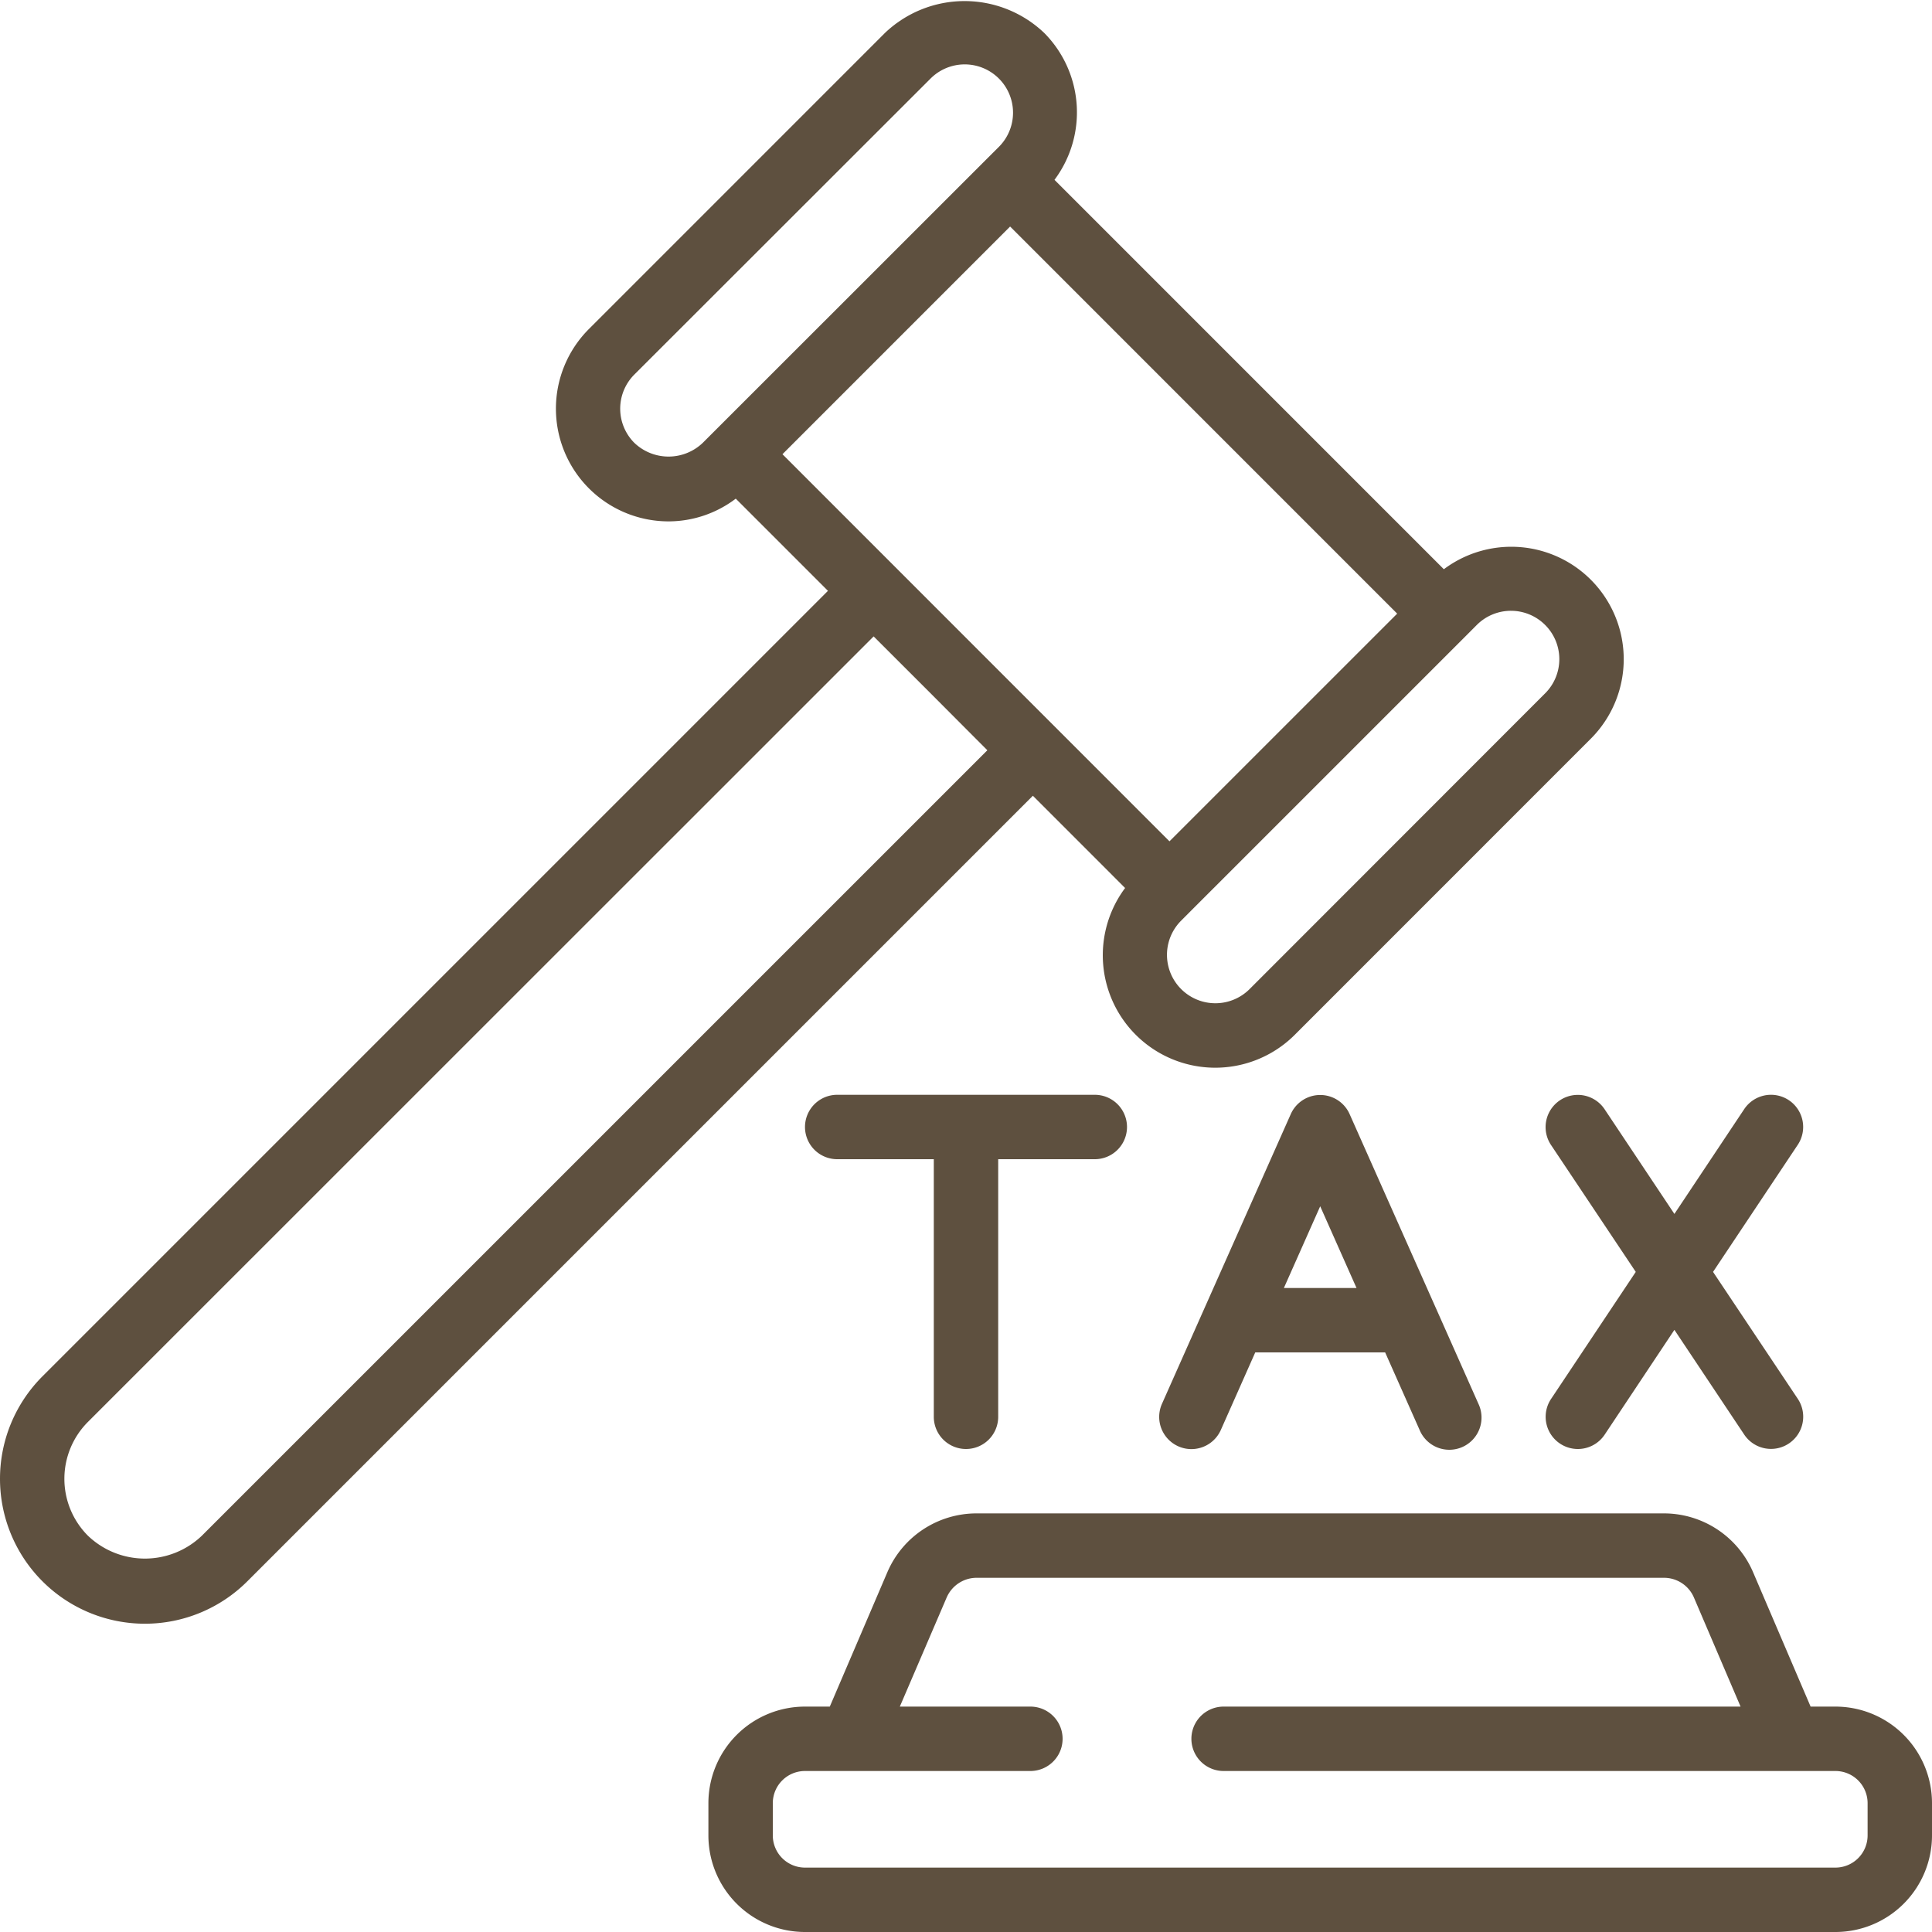
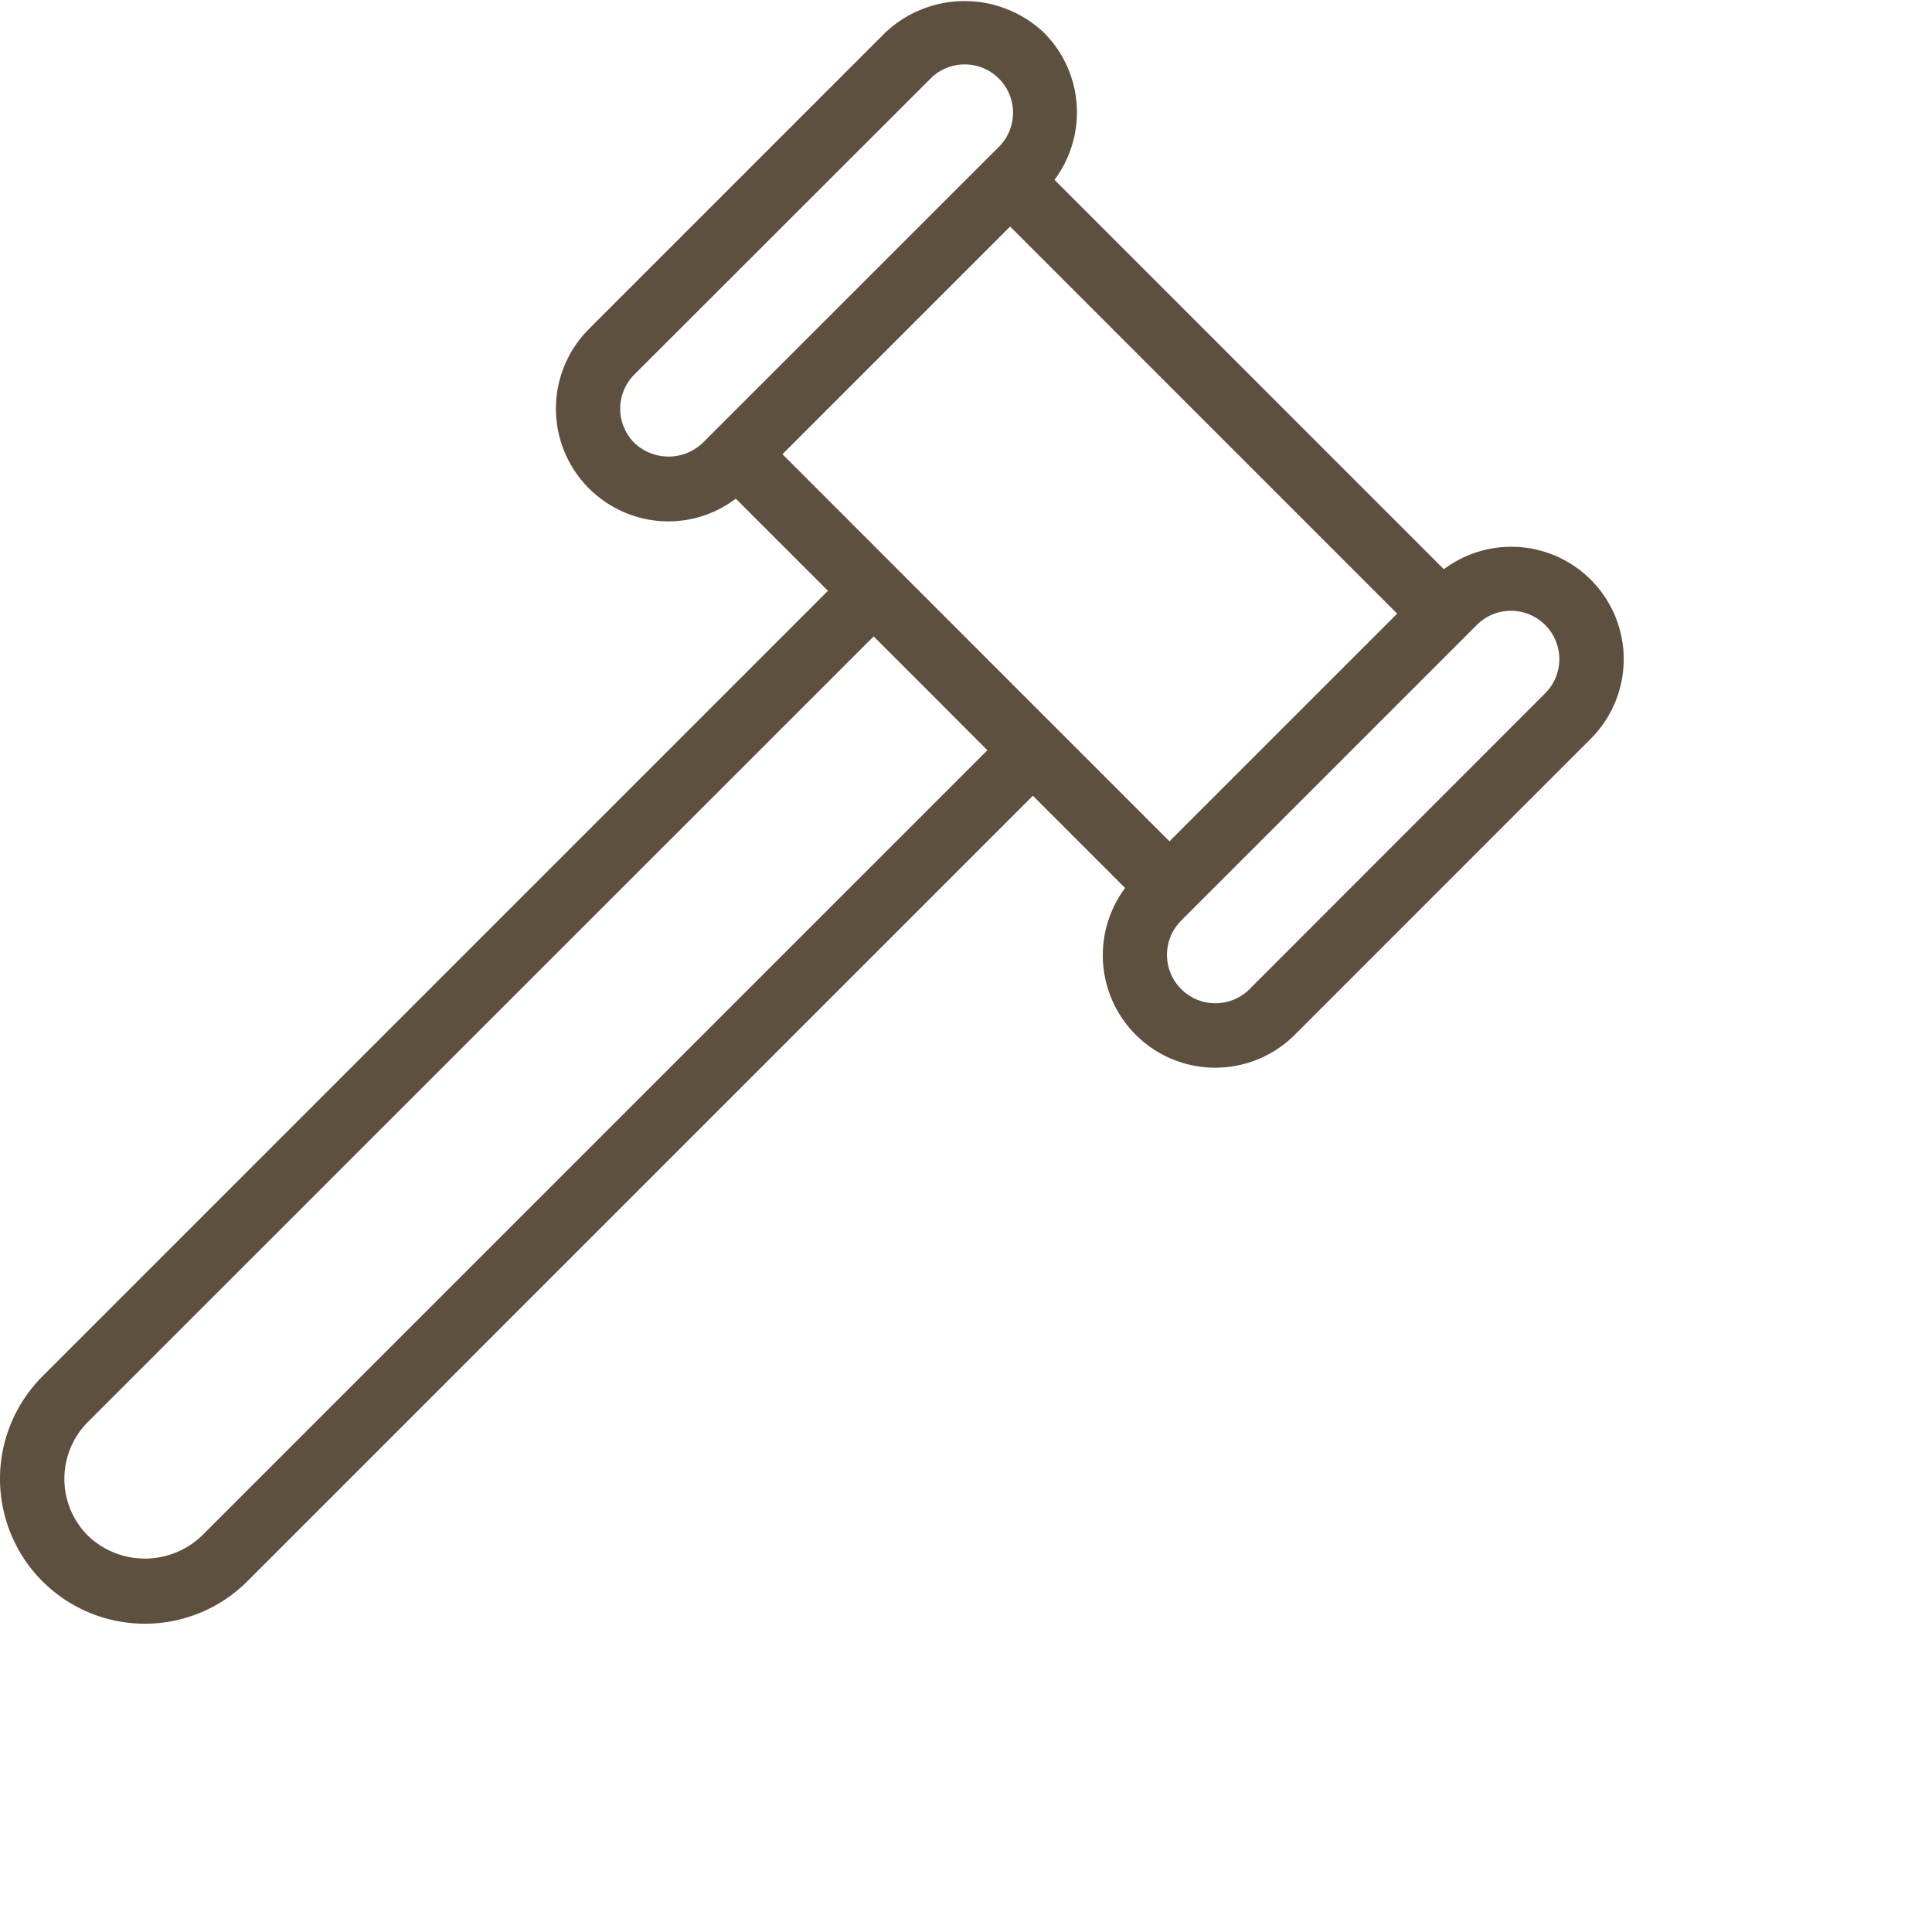
<svg xmlns="http://www.w3.org/2000/svg" width="512" height="512" x="0" y="0" viewBox="0 0 60 60" style="enable-background:new 0 0 512 512" xml:space="preserve">
  <g>
    <g fill="#000" fill-rule="nonzero">
-       <path d="M57 53h-.77l-1.794-4.191A3.013 3.013 0 0 0 51.68 47H30.32a3.013 3.013 0 0 0-2.758 1.816L25.77 53H25a3 3 0 0 0-3 3v1a3 3 0 0 0 3 3h32a3 3 0 0 0 3-3v-1a3 3 0 0 0-3-3zm1 4a1 1 0 0 1-1 1H25a1 1 0 0 1-1-1v-1a1 1 0 0 1 1-1h7a1 1 0 0 0 0-2h-4.055l1.455-3.389c.16-.367.52-.607.92-.611h21.36c.398.001.759.236.921.6l1.454 3.4H38a1 1 0 0 0 0 2h19a1 1 0 0 1 1 1zM30 45a1 1 0 0 0 1-1v-8h3a1 1 0 0 0 0-2h-8a1 1 0 0 0 0 2h3v8a1 1 0 0 0 1 1zM55.555 34.168a1 1 0 0 0-1.387.277L52 37.7l-2.168-3.252a1 1 0 0 0-1.664 1.11L50.8 39.5l-2.63 3.945a1 1 0 0 0 1.664 1.11L52 41.3l2.168 3.252a1 1 0 1 0 1.664-1.11L53.2 39.5l2.63-3.945a1 1 0 0 0-.275-1.387zM44.582 40.6l-2.668-6a1 1 0 0 0-1.828 0l-2.668 6-.012.027-1.32 2.97a1 1 0 0 0 1.828.812L38.983 42h4.034l1.069 2.406a1 1 0 1 0 1.827-.812l-1.32-2.97zm-4.71-.6L41 37.462 42.128 40z" fill="#5E503F" opacity="1" data-original="#000000" />
      <path d="M34.941 27.578a3.493 3.493 0 0 0 5.268 4.56l9.191-9.193a3.492 3.492 0 0 0-4.56-5.267L32.748 5.585a3.5 3.5 0 0 0-.317-4.56 3.585 3.585 0 0 0-4.95 0l-9.192 9.193a3.5 3.5 0 0 0 2.475 5.974 3.459 3.459 0 0 0 2.086-.706l2.863 2.863L1.318 42.744a4.5 4.5 0 1 0 6.364 6.364l24.395-24.395zm13.046-8.168a1.5 1.5 0 0 1 0 2.121L38.8 30.724a1.503 1.503 0 0 1-2.127-2.124l.353-.354 8.486-8.485.353-.354a1.5 1.5 0 0 1 2.122.003zM19.7 13.753a1.5 1.5 0 0 1 0-2.121l9.2-9.193a1.5 1.5 0 0 1 2.121 2.122l-.354.353-8.489 8.486-.354.354a1.537 1.537 0 0 1-2.124-.001zm11.67-6.718 12.021 12.022-7.072 7.071-3.533-3.534-2.475-2.475-6.011-6.013zM6.268 47.694a2.558 2.558 0 0 1-3.536 0 2.5 2.5 0 0 1 0-3.536l24.4-24.394 1.768 1.767 1.763 1.769z" fill="#5E503F" opacity="1" data-original="#000000" />
    </g>
  </g>
</svg>